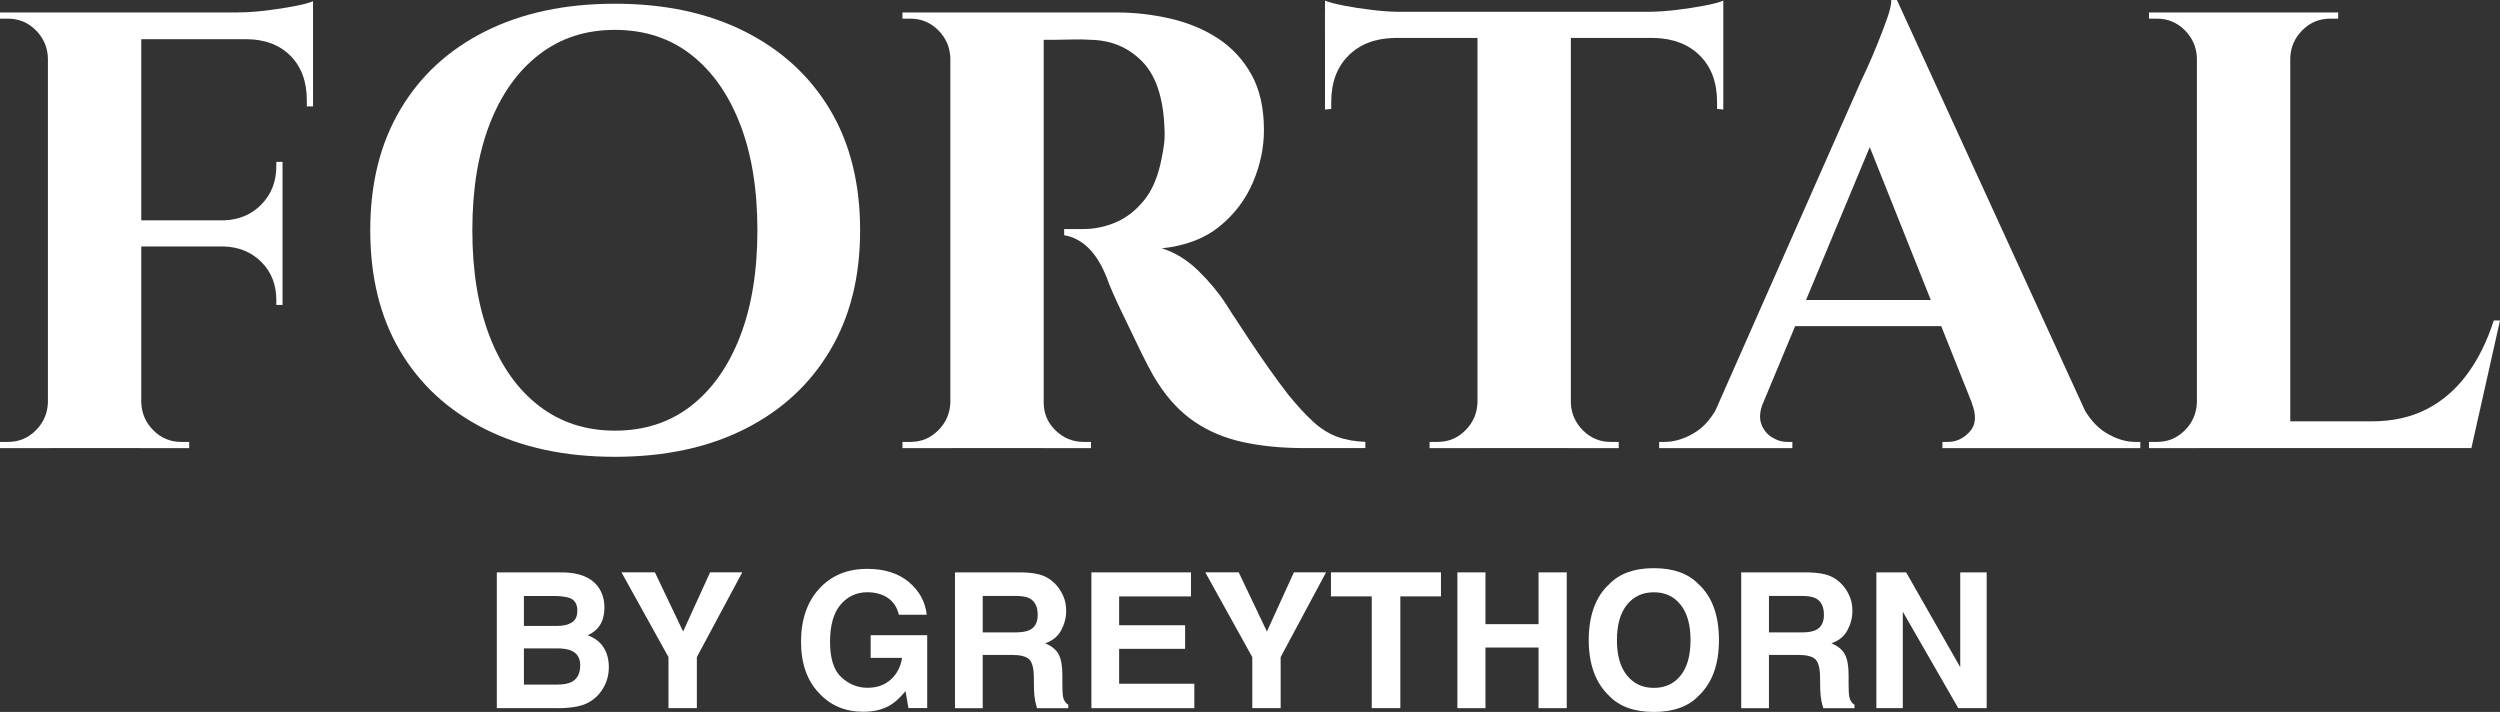
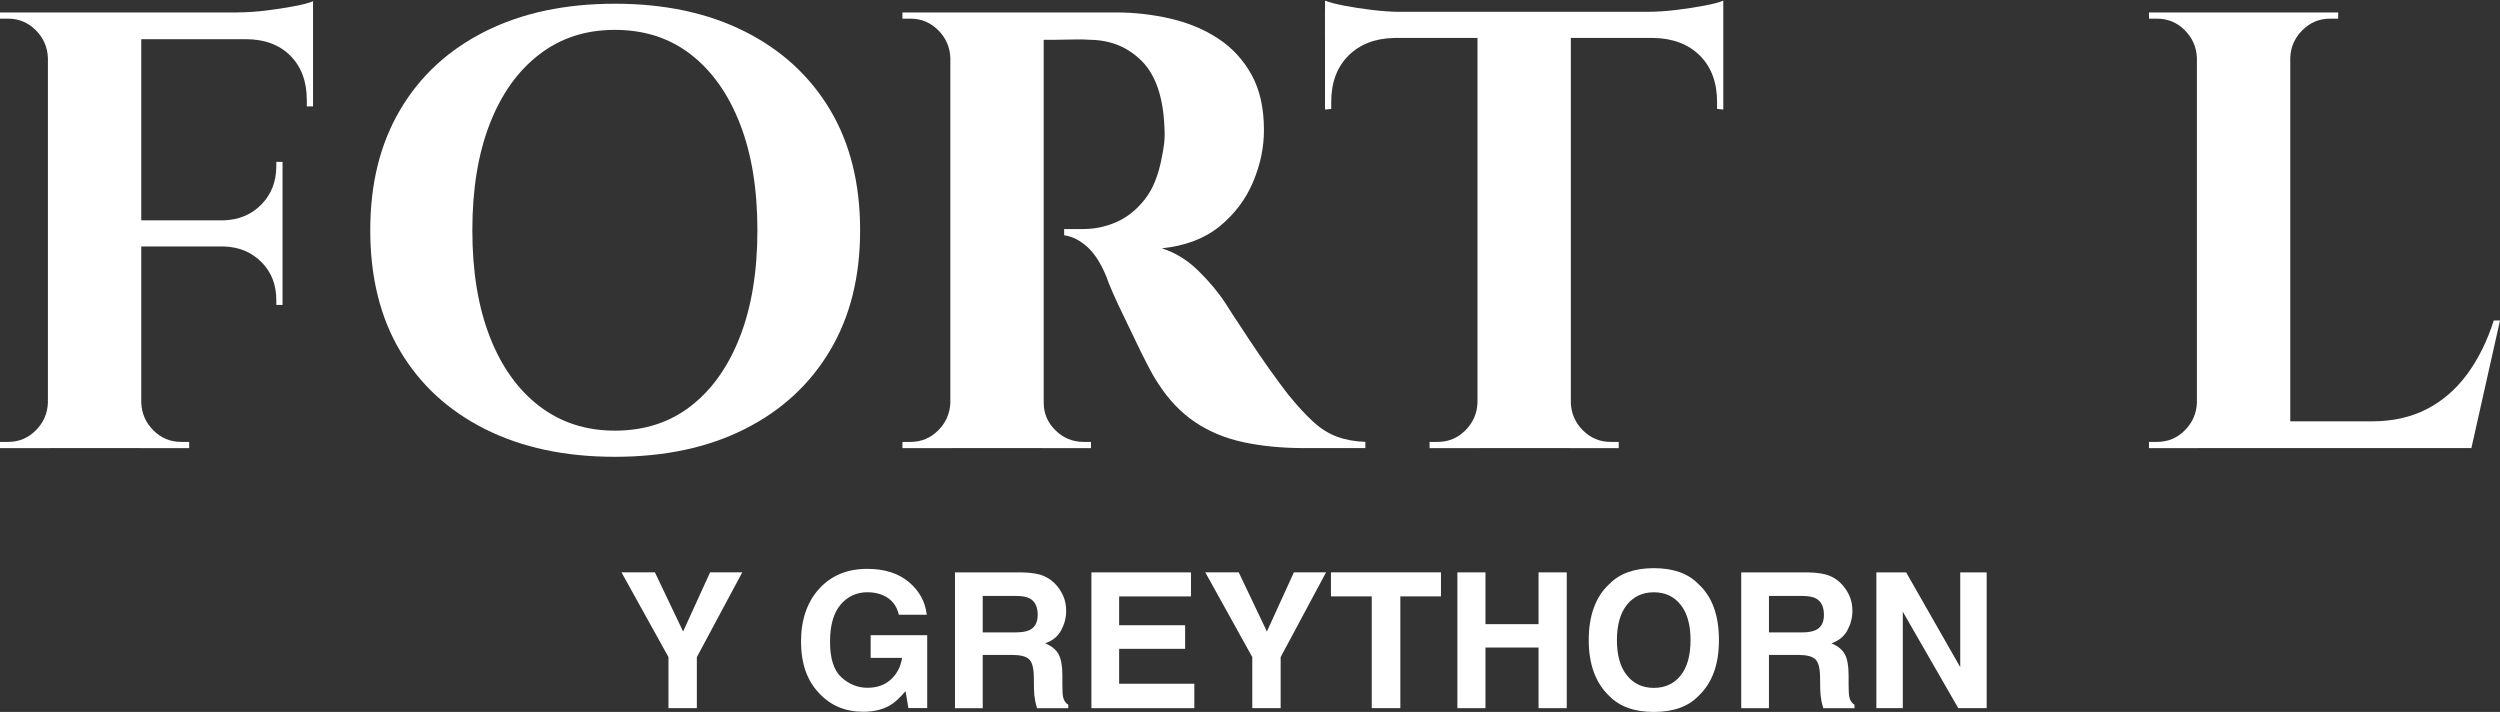
<svg xmlns="http://www.w3.org/2000/svg" id="Layer_1" data-name="Layer 1" viewBox="0 0 711.24 202.54">
  <rect x="0" y="0" width="711.24" height="202.54" fill="#333333" stroke="none" />
  <defs>
    <style>
      .cls-1 {
        fill: #fff;
      }
    </style>
  </defs>
  <g>
    <path class="cls-1" d="M14.16,16.47h-.53c-.12-3.07-1.27-5.69-3.45-7.88-2.19-2.18-4.81-3.28-7.88-3.28H0v-1.77h14.16v12.93ZM14.16,114.56v12.93H0v-1.77h2.3c3.07,0,5.69-1.09,7.88-3.28,2.18-2.18,3.33-4.81,3.45-7.88h.53ZM40.19,3.54v123.94H13.63V3.54h26.56ZM89.06,3.54v7.61h-49.4V3.54h49.4ZM80.38,62.68v7.44h-40.72v-7.44h40.72ZM39.66,114.56h.53c.12,3.07,1.27,5.7,3.45,7.88,2.18,2.19,4.81,3.28,7.88,3.28h2.3v1.77h-14.16v-12.93ZM80.38,46.04v17h-16.82v-.35c4.37-.12,7.97-1.62,10.8-4.51,2.83-2.89,4.25-6.52,4.25-10.89v-1.24h1.77ZM80.38,69.76v17h-1.77v-1.42c0-4.37-1.42-7.97-4.25-10.8-2.83-2.83-6.44-4.31-10.8-4.43v-.35h16.82ZM89.06.35v5.13l-21.6-1.95c2.59,0,5.34-.18,8.23-.53,2.89-.35,5.58-.77,8.06-1.24,2.48-.47,4.25-.94,5.31-1.42ZM89.06,10.62v19.65h-1.77v-1.77c0-5.31-1.57-9.53-4.69-12.66-3.13-3.13-7.35-4.69-12.66-4.69v-.53h19.12Z" />
    <path class="cls-1" d="M174.93,1.06c14.16,0,26.47,2.63,36.92,7.88,10.45,5.25,18.53,12.66,24.26,22.22,5.72,9.56,8.59,21.01,8.59,34.35s-2.86,24.64-8.59,34.26c-5.73,9.62-13.81,17.06-24.26,22.31-10.45,5.25-22.75,7.88-36.92,7.88s-26.47-2.63-36.92-7.88c-10.45-5.25-18.5-12.66-24.17-22.22-5.67-9.56-8.5-21.01-8.5-34.35s2.83-24.64,8.5-34.26c5.67-9.62,13.72-17.06,24.17-22.31,10.45-5.25,22.75-7.88,36.92-7.88ZM174.93,122.52c8.38,0,15.58-2.33,21.6-6.99,6.02-4.66,10.68-11.24,13.99-19.74,3.3-8.5,4.96-18.59,4.96-30.28s-1.65-21.78-4.96-30.28c-3.31-8.5-7.97-15.08-13.99-19.74-6.02-4.66-13.22-6.99-21.6-6.99s-15.43,2.33-21.51,6.99c-6.08,4.66-10.77,11.24-14.08,19.74-3.31,8.5-4.96,18.59-4.96,30.28s1.65,21.78,4.96,30.28c3.3,8.5,8,15.08,14.08,19.74,6.08,4.66,13.25,6.99,21.51,6.99Z" />
    <path class="cls-1" d="M270.9,16.47h-.53c-.12-3.07-1.27-5.69-3.45-7.88-2.19-2.18-4.81-3.28-7.88-3.28h-2.3v-1.77h14.16v12.93ZM270.9,114.56v12.93h-14.16v-1.77h2.3c3.07,0,5.69-1.09,7.88-3.28,2.18-2.18,3.33-4.81,3.45-7.88h.53ZM296.93,3.54v123.94h-26.56V3.54h26.56ZM317.46,3.54c5.31,0,10.5.59,15.58,1.77,5.07,1.18,9.59,3.07,13.54,5.67,3.95,2.6,7.11,6.02,9.47,10.27,2.36,4.25,3.54,9.5,3.54,15.76,0,4.96-1.03,9.89-3.1,14.78-2.07,4.9-5.22,9.09-9.47,12.57-4.25,3.48-9.74,5.58-16.47,6.29,3.78,1.18,7.23,3.31,10.36,6.37,3.13,3.07,5.69,6.14,7.7,9.21.12.24.8,1.3,2.04,3.19,1.24,1.89,2.77,4.22,4.6,6.99,1.83,2.77,3.75,5.58,5.75,8.41,2.01,2.83,3.83,5.31,5.49,7.44,2.6,3.19,4.96,5.75,7.08,7.7,2.12,1.95,4.37,3.36,6.73,4.25,2.36.89,5.07,1.39,8.14,1.5v1.77h-17.35c-6.37,0-12.16-.56-17.35-1.68-5.2-1.12-9.8-3.04-13.81-5.75-4.01-2.71-7.5-6.37-10.45-10.98-.95-1.42-1.98-3.21-3.1-5.4-1.12-2.18-2.27-4.51-3.45-6.99-1.18-2.48-2.33-4.87-3.45-7.17-1.12-2.3-2.1-4.4-2.92-6.29-.83-1.89-1.42-3.36-1.77-4.43-1.54-3.78-3.34-6.61-5.4-8.5-2.07-1.89-4.28-3.01-6.64-3.36v-1.77h5.49c3.19,0,6.29-.65,9.3-1.95,3.01-1.3,5.69-3.42,8.06-6.37,2.36-2.95,4.01-7.02,4.96-12.22.23-1.06.44-2.3.62-3.72.18-1.42.2-3.01.09-4.78-.35-8.5-2.48-14.72-6.37-18.68-3.9-3.95-8.74-5.99-14.52-6.11-1.65-.12-3.45-.15-5.4-.09-1.95.06-3.72.09-5.31.09h-3.28c0-.12-.15-.8-.44-2.04-.3-1.24-.74-3.16-1.33-5.75h22.84ZM296.4,114.56h.53c0,3.07,1.12,5.7,3.36,7.88,2.24,2.19,4.9,3.28,7.97,3.28h2.12v1.77h-13.99v-12.93Z" />
    <path class="cls-1" d="M376.96.18c1.18.47,2.98.95,5.4,1.42,2.42.47,5.1.89,8.06,1.24,2.95.35,5.67.53,8.14.53l-21.6,1.95V.18ZM490.27,3.36v7.44h-113.32V3.36h113.32ZM396.61,10.27v.53c-5.43.12-9.77,1.8-13.01,5.05s-4.87,7.64-4.87,13.19v1.95l-1.77.18V10.27h19.65ZM420.87,114.56v12.93h-14.16v-1.77h2.3c3.07,0,5.69-1.09,7.88-3.28,2.18-2.18,3.33-4.81,3.45-7.88h.53ZM446.9,4.07v123.41h-26.56V4.07h26.56ZM446.36,114.56h.53c.12,3.07,1.27,5.7,3.45,7.88,2.18,2.19,4.81,3.28,7.88,3.28h2.3v1.77h-14.16v-12.93ZM490.27.18v5.13l-21.6-1.95c2.59,0,5.34-.18,8.23-.53,2.89-.35,5.58-.77,8.06-1.24,2.48-.47,4.25-.94,5.31-1.42ZM490.27,10.27v20.89l-1.77-.18v-1.95c0-5.55-1.62-9.94-4.87-13.19-3.25-3.25-7.64-4.93-13.19-5.05v-.53h19.83Z" />
-     <path class="cls-1" d="M501.6,114.56c-.95,2.36-1.12,4.37-.53,6.02.59,1.65,1.59,2.92,3.01,3.81s2.83,1.33,4.25,1.33h1.59v1.77h-37.89v-1.77h1.59c2.72,0,5.52-.85,8.41-2.57,2.89-1.71,5.28-4.57,7.17-8.59h12.39ZM539.67,0l.71,21.6-43.91,105.35h-12.93l45.86-103.76c.35-.71.97-2.04,1.86-3.98.89-1.95,1.83-4.16,2.83-6.64,1-2.48,1.92-4.87,2.74-7.17.82-2.3,1.24-4.1,1.24-5.4h1.59ZM558.26,85.34v7.44h-52.06v-7.44h52.06ZM539.67,0l57.9,126.42h-31.87l-36.83-92.25,10.8-34.17ZM560.92,114.56h30.98c2.01,4.01,4.43,6.88,7.26,8.59,2.83,1.71,5.6,2.57,8.32,2.57h1.42v1.77h-56.3v-1.77h1.59c2.36,0,4.43-.97,6.2-2.92,1.77-1.95,1.95-4.69.53-8.23Z" />
    <path class="cls-1" d="M625.54,16.47h-.53c-.12-3.07-1.27-5.69-3.45-7.88-2.19-2.18-4.81-3.28-7.88-3.28h-2.3v-1.77h14.16v12.93ZM625.54,114.56v12.93h-14.16v-1.77h2.3c3.07,0,5.69-1.09,7.88-3.28,2.18-2.18,3.33-4.81,3.45-7.88h.53ZM651.57,3.54v123.94h-26.56V3.54h26.56ZM651.04,16.47V3.54h14.16v1.77h-2.3c-3.07,0-5.7,1.09-7.88,3.28-2.19,2.19-3.34,4.81-3.45,7.88h-.53ZM698.32,119.87l4.25,7.61h-51.52v-7.61h47.27ZM711.24,91.18l-8.14,36.3h-34.7l6.37-7.61c5.9,0,11.09-1.15,15.58-3.45,4.48-2.3,8.32-5.6,11.51-9.92,3.19-4.31,5.72-9.41,7.61-15.32h1.77Z" />
  </g>
  <g>
-     <path class="cls-1" d="M158.85,201.47h-17.51v-38.63h18.77c4.73.07,8.09,1.44,10.06,4.12,1.19,1.64,1.78,3.61,1.78,5.9s-.59,4.26-1.78,5.69c-.66.8-1.64,1.54-2.94,2.2,1.97.72,3.46,1.85,4.47,3.41,1,1.56,1.51,3.44,1.51,5.66s-.58,4.34-1.73,6.16c-.73,1.21-1.65,2.22-2.75,3.04-1.24.94-2.7,1.59-4.39,1.94-1.69.35-3.52.52-5.49.52ZM162.68,177.09c1.05-.63,1.57-1.76,1.57-3.38,0-1.8-.7-2.99-2.1-3.56-1.21-.4-2.74-.6-4.61-.6h-8.49v8.52h9.49c1.69,0,3.08-.32,4.14-.97ZM158.67,184.46h-9.62v10.3h9.49c1.69,0,3.01-.23,3.96-.68,1.71-.84,2.57-2.45,2.57-4.82,0-2.01-.83-3.39-2.49-4.14-.93-.42-2.23-.64-3.91-.66Z" />
    <path class="cls-1" d="M211.17,162.83l-12.92,24.11v14.52h-8.07v-14.52l-13.37-24.11h9.51l8.02,16.83,7.68-16.83h9.15Z" />
    <path class="cls-1" d="M253.44,200.52c-2.13,1.31-4.75,1.97-7.86,1.97-5.12,0-9.31-1.77-12.58-5.32-3.41-3.56-5.11-8.44-5.11-14.63s1.72-11.27,5.16-15.04c3.44-3.77,7.99-5.66,13.66-5.66,4.91,0,8.85,1.24,11.83,3.73,2.98,2.49,4.69,5.6,5.12,9.32h-7.94c-.61-2.64-2.11-4.48-4.48-5.53-1.33-.58-2.8-.87-4.43-.87-3.11,0-5.67,1.18-7.67,3.53-2,2.35-3,5.88-3,10.6s1.08,8.12,3.25,10.09c2.17,1.97,4.63,2.96,7.39,2.96s4.93-.78,6.66-2.35,2.8-3.61,3.2-6.15h-8.94v-6.45h16.09v20.73h-5.35l-.81-4.82c-1.56,1.83-2.95,3.13-4.19,3.88Z" />
    <path class="cls-1" d="M287.91,186.32h-8.33v15.15h-7.89v-38.63h18.95c2.71.05,4.79.38,6.25,1,1.46.61,2.69,1.51,3.71,2.7.84.98,1.5,2.06,1.99,3.25.49,1.19.73,2.54.73,4.06,0,1.83-.46,3.64-1.39,5.41-.93,1.77-2.46,3.03-4.59,3.76,1.78.72,3.04,1.73,3.79,3.05.74,1.32,1.11,3.33,1.11,6.04v2.6c0,1.77.07,2.96.21,3.59.21,1,.7,1.73,1.47,2.2v.97h-8.89c-.24-.86-.42-1.55-.52-2.07-.21-1.08-.32-2.19-.34-3.33l-.05-3.59c-.04-2.46-.48-4.11-1.35-4.93-.87-.82-2.49-1.23-4.86-1.23ZM292.81,179.29c1.61-.73,2.41-2.18,2.41-4.35,0-2.34-.78-3.91-2.33-4.72-.87-.45-2.18-.68-3.93-.68h-9.38v10.38h9.15c1.82,0,3.18-.21,4.09-.63Z" />
    <path class="cls-1" d="M337.16,184.59h-18.77v9.93h21.39v6.95h-29.28v-38.63h28.33v6.84h-20.44v8.2h18.77v6.71Z" />
    <path class="cls-1" d="M377.26,162.83l-12.92,24.11v14.52h-8.07v-14.52l-13.37-24.11h9.51l8.02,16.83,7.68-16.83h9.15Z" />
    <path class="cls-1" d="M409.95,162.83v6.84h-11.56v31.79h-8.13v-31.79h-11.61v-6.84h31.3Z" />
    <path class="cls-1" d="M437.71,201.47v-17.25h-15.1v17.25h-7.99v-38.63h7.99v14.73h15.1v-14.73h8.02v38.63h-8.02Z" />
    <path class="cls-1" d="M470.52,202.54c-5.52,0-9.74-1.5-12.66-4.51-3.91-3.69-5.87-9-5.87-15.94s1.96-12.39,5.87-15.94c2.92-3.01,7.14-4.51,12.66-4.51s9.74,1.5,12.66,4.51c3.9,3.55,5.85,8.86,5.85,15.94s-1.95,12.25-5.85,15.94c-2.92,3.01-7.14,4.51-12.66,4.51ZM478.15,192.16c1.87-2.36,2.8-5.71,2.8-10.06s-.94-7.68-2.82-10.05c-1.88-2.37-4.42-3.55-7.61-3.55s-5.75,1.18-7.65,3.54c-1.9,2.36-2.86,5.71-2.86,10.06s.95,7.71,2.86,10.06c1.9,2.36,4.46,3.54,7.65,3.54s5.74-1.18,7.63-3.54Z" />
    <path class="cls-1" d="M511.59,186.32h-8.33v15.15h-7.89v-38.63h18.95c2.71.05,4.79.38,6.25,1,1.46.61,2.69,1.51,3.71,2.7.84.98,1.5,2.06,1.99,3.25.49,1.19.73,2.54.73,4.06,0,1.83-.46,3.64-1.39,5.41-.93,1.77-2.46,3.03-4.59,3.76,1.78.72,3.04,1.73,3.79,3.05.74,1.32,1.11,3.33,1.11,6.04v2.6c0,1.77.07,2.96.21,3.59.21,1,.7,1.73,1.47,2.2v.97h-8.89c-.24-.86-.42-1.55-.52-2.07-.21-1.08-.32-2.19-.34-3.33l-.05-3.59c-.04-2.46-.48-4.11-1.35-4.93-.87-.82-2.49-1.23-4.86-1.23ZM516.49,179.29c1.61-.73,2.41-2.18,2.41-4.35,0-2.34-.78-3.91-2.33-4.72-.87-.45-2.18-.68-3.93-.68h-9.38v10.38h9.15c1.82,0,3.18-.21,4.09-.63Z" />
    <path class="cls-1" d="M565.19,201.47h-8.07l-15.78-27.44v27.44h-7.52v-38.63h8.47l15.39,26.97v-26.97h7.52v38.63Z" />
  </g>
</svg>